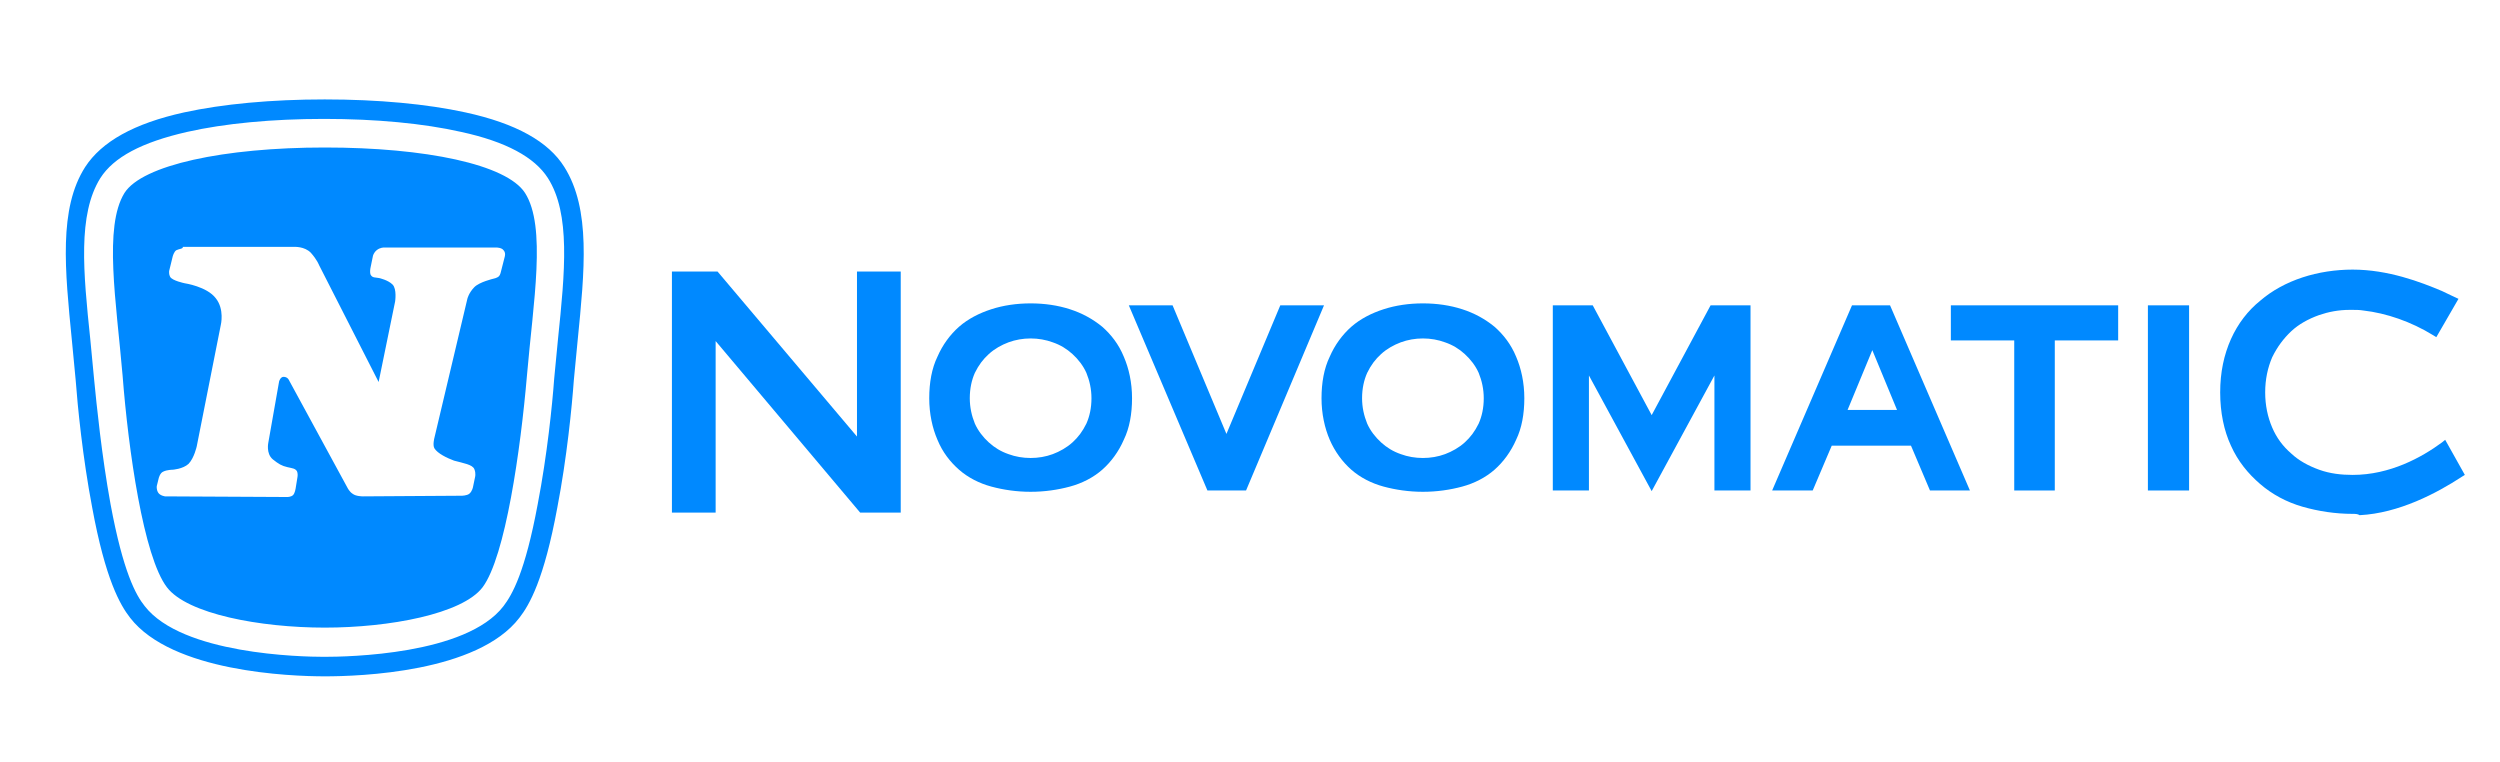
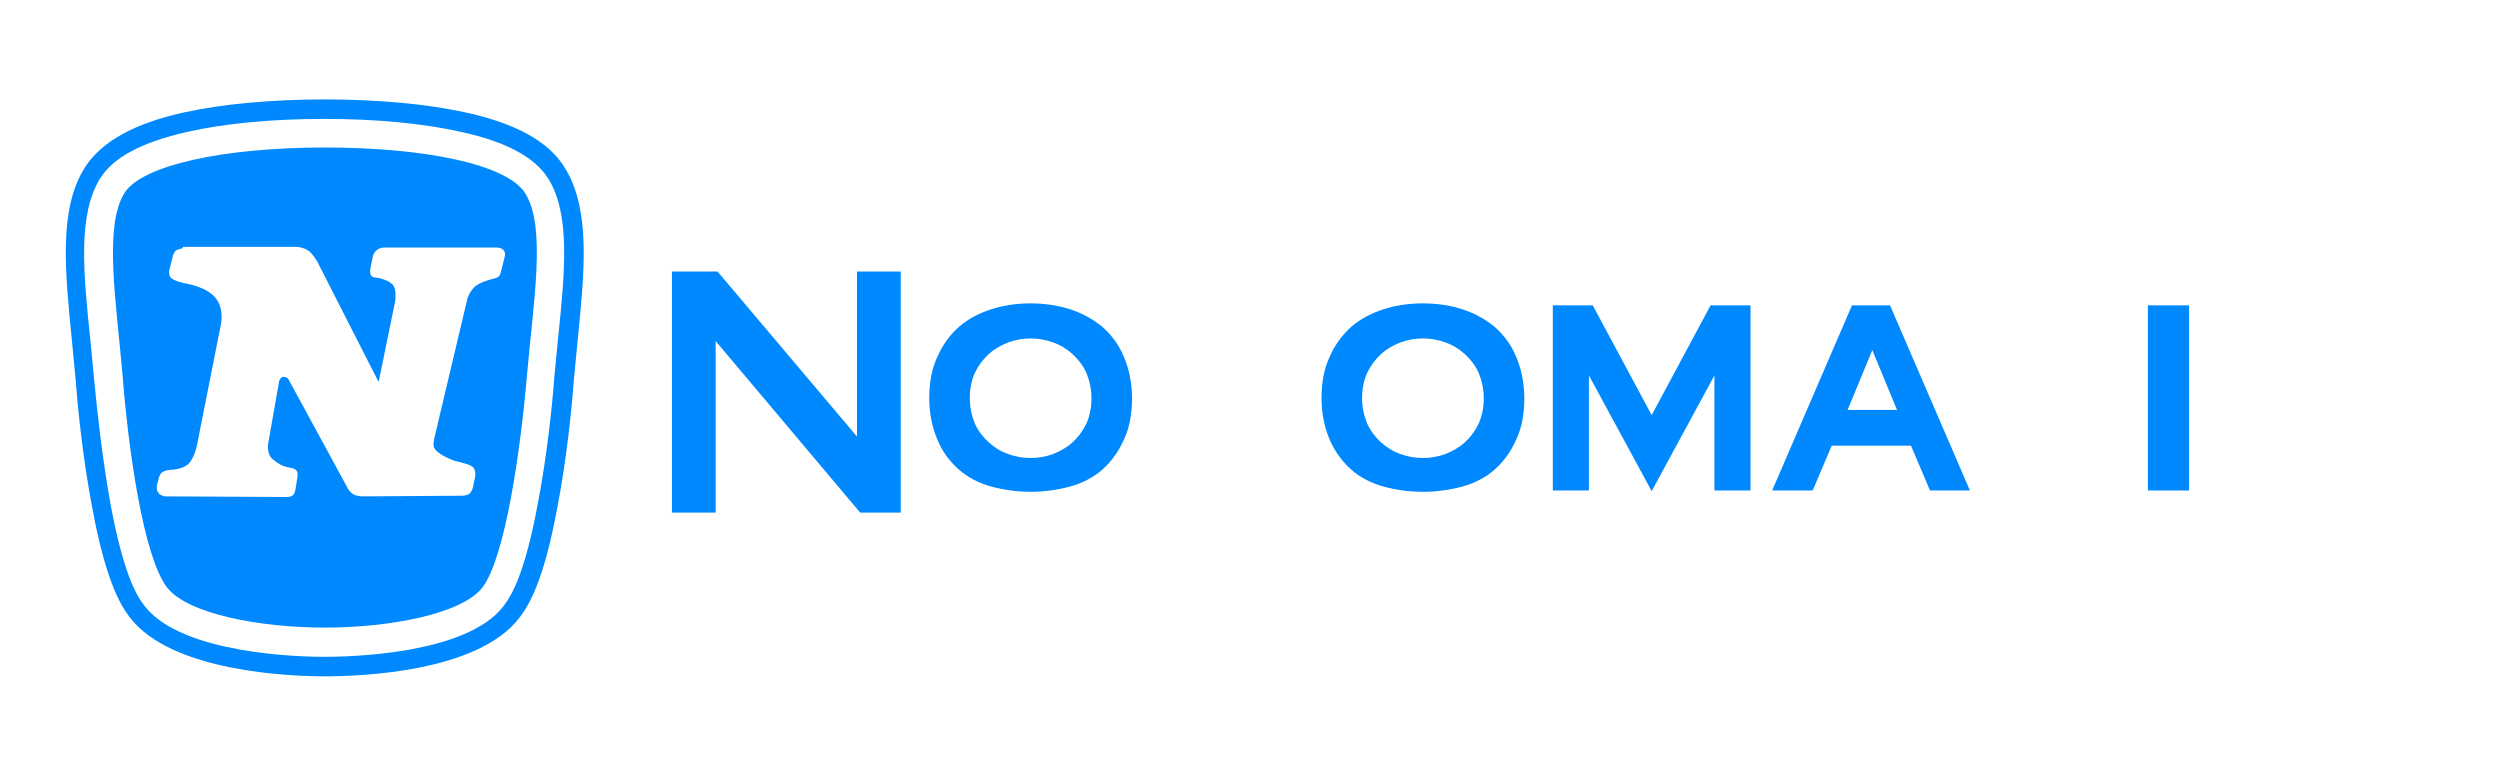
<svg xmlns="http://www.w3.org/2000/svg" width="82" height="25" viewBox="0 0 82 25" fill="none">
  <path d="M33.805 16.131C33.347 16.131 32.911 16.067 32.516 15.96C32.121 15.854 31.747 15.662 31.456 15.406C31.165 15.15 30.915 14.831 30.749 14.426C30.582 14.042 30.479 13.573 30.479 13.062C30.479 12.55 30.562 12.082 30.749 11.698C30.915 11.315 31.165 10.974 31.456 10.718C31.747 10.462 32.121 10.27 32.516 10.143C32.911 10.015 33.347 9.951 33.805 9.951C34.262 9.951 34.699 10.015 35.093 10.143C35.489 10.27 35.842 10.462 36.154 10.718C36.445 10.974 36.694 11.293 36.86 11.698C37.027 12.082 37.131 12.55 37.131 13.062C37.131 13.573 37.048 14.042 36.86 14.426C36.694 14.809 36.445 15.15 36.154 15.406C35.863 15.662 35.489 15.854 35.093 15.96C34.699 16.067 34.262 16.131 33.805 16.131ZM33.805 11.101C33.555 11.101 33.306 11.144 33.077 11.229C32.848 11.315 32.62 11.442 32.433 11.613C32.245 11.783 32.1 11.975 31.975 12.231C31.871 12.465 31.809 12.742 31.809 13.062C31.809 13.36 31.871 13.637 31.975 13.893C32.079 14.127 32.245 14.341 32.433 14.511C32.62 14.681 32.828 14.809 33.077 14.895C33.306 14.98 33.555 15.022 33.805 15.022C34.054 15.022 34.303 14.98 34.532 14.895C34.761 14.809 34.989 14.681 35.177 14.511C35.364 14.341 35.509 14.149 35.634 13.893C35.738 13.659 35.8 13.382 35.8 13.062C35.8 12.764 35.738 12.486 35.634 12.231C35.53 11.996 35.364 11.783 35.177 11.613C34.989 11.442 34.782 11.315 34.532 11.229C34.303 11.144 34.054 11.101 33.805 11.101Z" fill="#0089FF" />
  <path d="M46.672 16.131C46.214 16.131 45.778 16.067 45.383 15.96C44.988 15.854 44.614 15.662 44.323 15.406C44.032 15.15 43.782 14.809 43.616 14.426C43.45 14.042 43.346 13.573 43.346 13.062C43.346 12.55 43.429 12.082 43.616 11.698C43.782 11.315 44.032 10.974 44.323 10.718C44.614 10.462 44.988 10.27 45.383 10.143C45.778 10.015 46.214 9.951 46.672 9.951C47.129 9.951 47.566 10.015 47.961 10.143C48.356 10.27 48.709 10.462 49.021 10.718C49.312 10.974 49.561 11.293 49.728 11.698C49.894 12.082 49.998 12.55 49.998 13.062C49.998 13.573 49.915 14.042 49.728 14.426C49.561 14.809 49.312 15.15 49.021 15.406C48.73 15.662 48.356 15.854 47.961 15.96C47.566 16.067 47.129 16.131 46.672 16.131ZM46.672 11.101C46.422 11.101 46.173 11.144 45.944 11.229C45.715 11.315 45.487 11.442 45.3 11.613C45.113 11.783 44.967 11.975 44.843 12.231C44.739 12.465 44.676 12.742 44.676 13.062C44.676 13.36 44.739 13.637 44.843 13.893C44.946 14.127 45.113 14.341 45.3 14.511C45.487 14.681 45.695 14.809 45.944 14.895C46.173 14.98 46.422 15.022 46.672 15.022C46.921 15.022 47.171 14.98 47.399 14.895C47.628 14.809 47.857 14.681 48.044 14.511C48.231 14.341 48.376 14.149 48.501 13.893C48.605 13.659 48.667 13.382 48.667 13.062C48.667 12.764 48.605 12.486 48.501 12.231C48.397 11.996 48.231 11.783 48.044 11.613C47.857 11.442 47.649 11.315 47.399 11.229C47.171 11.144 46.921 11.101 46.672 11.101Z" fill="#0089FF" />
  <path d="M28.213 16.813L23.473 11.187V16.813H22.039V8.907H23.536L28.109 14.319V8.907H29.544V16.813H28.213Z" fill="#0089FF" />
-   <path d="M40.871 16.087H39.603L37.025 10.014H38.46L40.227 14.233L41.994 10.014H43.428L40.871 16.087Z" fill="#0089FF" />
-   <path d="M66.067 16.088V11.166H63.988V10.015H69.476V11.166H67.397V16.088H66.067Z" fill="#0089FF" />
  <path d="M71.802 10.015H70.451V16.088H71.802V10.015Z" fill="#0089FF" />
  <path d="M63.303 16.087L62.68 14.617H60.081L59.457 16.087H58.127L60.746 10.014H61.993L64.613 16.087H63.303ZM62.222 13.445L61.412 11.485L60.601 13.445H62.222Z" fill="#0089FF" />
  <path d="M56.108 10.014L54.175 13.616L52.241 10.014H50.932V16.087H52.117V12.316L54.175 16.109L56.233 12.316V16.087H57.417V10.014H56.108Z" fill="#0089FF" />
-   <path d="M77.167 16.855C76.606 16.855 76.044 16.77 75.525 16.621C75.005 16.472 74.527 16.216 74.132 15.875C73.737 15.534 73.404 15.129 73.175 14.618C72.947 14.128 72.822 13.531 72.822 12.87C72.822 12.21 72.947 11.634 73.175 11.123C73.404 10.611 73.737 10.185 74.132 9.866C74.527 9.525 75.005 9.269 75.525 9.098C76.044 8.928 76.606 8.843 77.167 8.843C78.331 8.843 79.391 9.248 80.098 9.546C80.181 9.589 80.638 9.802 80.638 9.802L79.911 11.059L79.807 10.995C79.079 10.547 78.269 10.271 77.52 10.185C77.396 10.164 77.271 10.164 77.167 10.164H77.105H77.063C76.71 10.164 76.377 10.228 76.065 10.335C75.712 10.462 75.4 10.633 75.15 10.867C74.901 11.102 74.693 11.379 74.527 11.72C74.381 12.061 74.298 12.444 74.298 12.87C74.298 13.296 74.381 13.68 74.527 14.021C74.672 14.362 74.88 14.639 75.15 14.873C75.4 15.108 75.712 15.278 76.065 15.406C76.418 15.534 76.793 15.577 77.167 15.577C78.393 15.577 79.433 15.001 80.098 14.511L80.202 14.426L80.847 15.577L80.743 15.641C79.932 16.173 78.684 16.834 77.396 16.898C77.333 16.855 77.25 16.855 77.167 16.855Z" fill="#0089FF" />
  <path d="M18.51 5.477C17.99 4.646 16.93 4.049 15.267 3.687C13.999 3.41 12.398 3.261 10.652 3.261C8.906 3.261 7.305 3.41 6.037 3.687C4.395 4.049 3.335 4.646 2.794 5.477C1.921 6.841 2.129 8.844 2.358 11.167C2.399 11.593 2.441 12.04 2.482 12.467C2.545 13.319 2.711 15.002 3.023 16.643C3.459 19.009 3.938 19.84 4.27 20.266C5.642 22.035 9.509 22.184 10.652 22.184C11.796 22.184 15.662 22.056 17.034 20.266C17.367 19.84 17.845 19.009 18.281 16.643C18.593 15.024 18.759 13.34 18.822 12.467C18.863 12.04 18.905 11.593 18.947 11.167C19.175 8.865 19.383 6.862 18.51 5.477ZM18.302 11.124C18.261 11.55 18.219 11.998 18.177 12.424C18.115 13.276 17.949 14.917 17.637 16.537C17.221 18.774 16.805 19.499 16.514 19.882C15.288 21.481 11.4 21.544 10.631 21.544C9.862 21.544 5.975 21.459 4.748 19.882C4.457 19.52 4.042 18.774 3.626 16.537C3.335 14.938 3.168 13.276 3.085 12.424C3.044 11.998 3.002 11.55 2.961 11.124C2.732 8.929 2.545 7.033 3.293 5.839C3.73 5.157 4.644 4.667 6.141 4.326C7.368 4.049 8.927 3.9 10.631 3.9C12.336 3.9 13.895 4.049 15.122 4.326C16.598 4.646 17.533 5.157 17.97 5.839C18.718 7.011 18.531 8.908 18.302 11.124ZM10.652 4.838C13.957 4.838 16.618 5.392 17.221 6.329C17.928 7.437 17.491 9.909 17.284 12.317C17.076 14.747 16.577 18.263 15.828 19.264C15.163 20.138 12.773 20.586 10.652 20.586C8.532 20.586 6.141 20.138 5.476 19.264C4.707 18.263 4.208 14.747 4.021 12.317C3.813 9.888 3.397 7.437 4.083 6.329C4.665 5.413 7.347 4.838 10.652 4.838ZM5.788 8.205C5.705 8.247 5.663 8.418 5.663 8.418L5.559 8.844C5.559 8.844 5.517 8.95 5.58 9.078C5.642 9.206 6.058 9.291 6.058 9.291C6.058 9.291 6.786 9.398 7.077 9.782C7.368 10.144 7.243 10.655 7.243 10.655L6.453 14.64C6.453 14.64 6.37 15.024 6.183 15.216C5.996 15.386 5.663 15.407 5.663 15.407C5.663 15.407 5.476 15.407 5.351 15.471C5.247 15.514 5.206 15.684 5.206 15.684L5.143 15.94C5.143 15.94 5.123 16.047 5.185 16.153C5.247 16.26 5.414 16.281 5.414 16.281L9.426 16.302C9.426 16.302 9.55 16.302 9.613 16.238C9.675 16.174 9.696 16.025 9.696 16.025L9.758 15.642C9.758 15.642 9.779 15.535 9.737 15.45C9.675 15.365 9.613 15.365 9.426 15.322C9.239 15.28 9.135 15.216 8.947 15.066C8.719 14.875 8.802 14.512 8.802 14.512L9.155 12.509C9.155 12.509 9.197 12.36 9.301 12.36C9.446 12.36 9.488 12.488 9.488 12.488L11.4 16.004C11.4 16.004 11.463 16.132 11.567 16.196C11.671 16.281 11.899 16.281 11.899 16.281L15.142 16.26C15.142 16.26 15.309 16.26 15.392 16.196C15.496 16.11 15.517 15.961 15.517 15.961L15.579 15.663C15.579 15.663 15.62 15.535 15.558 15.386C15.496 15.237 15.205 15.194 14.893 15.109C14.664 15.024 14.352 14.875 14.248 14.704C14.186 14.598 14.248 14.363 14.248 14.363L15.329 9.803C15.329 9.803 15.371 9.611 15.558 9.419C15.724 9.249 16.182 9.142 16.182 9.142C16.182 9.142 16.306 9.121 16.369 9.057C16.41 9.014 16.431 8.908 16.431 8.908L16.556 8.418C16.556 8.418 16.598 8.29 16.514 8.205C16.452 8.119 16.286 8.119 16.286 8.119H12.585C12.585 8.119 12.461 8.119 12.357 8.205C12.253 8.29 12.232 8.396 12.232 8.396L12.149 8.801C12.149 8.801 12.128 8.908 12.149 8.993C12.19 9.1 12.294 9.1 12.294 9.1L12.44 9.121C12.44 9.121 12.731 9.185 12.877 9.334C13.022 9.483 12.96 9.888 12.96 9.888L12.419 12.53L10.465 8.695C10.465 8.695 10.403 8.524 10.195 8.29C9.987 8.077 9.654 8.098 9.654 8.098H5.996C6.016 8.162 5.871 8.162 5.788 8.205Z" fill="#0089FF" />
</svg>